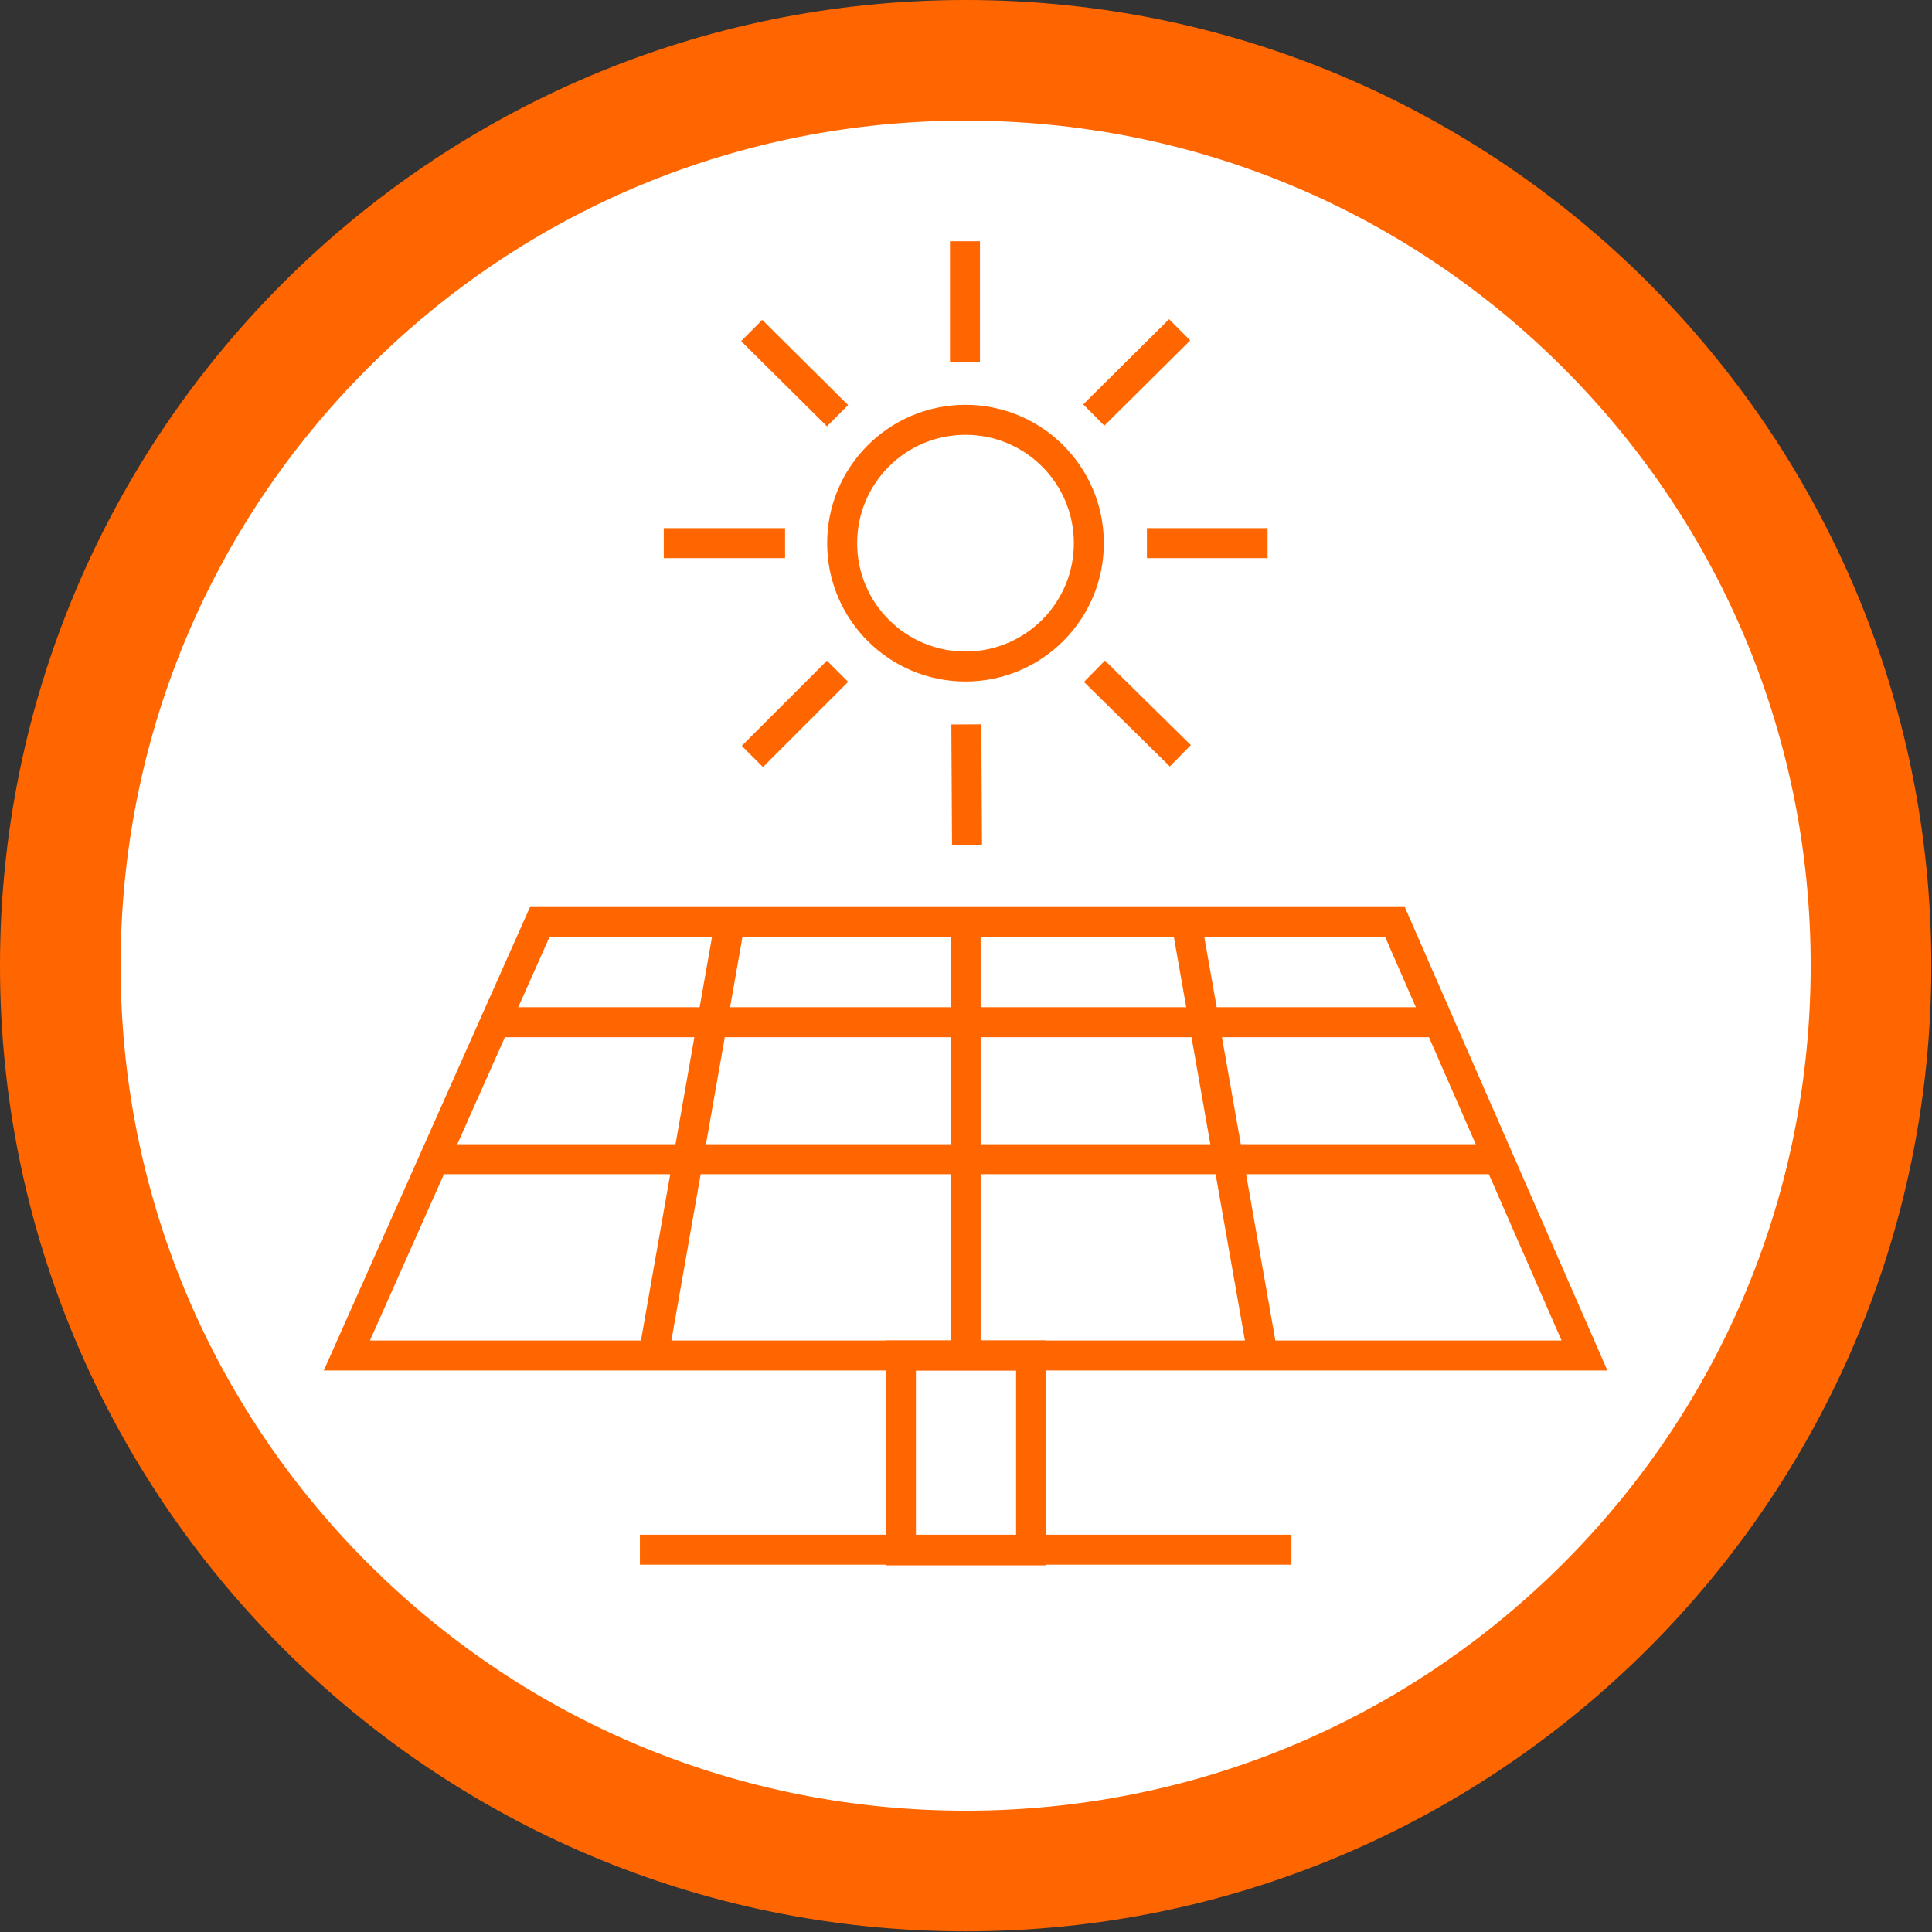
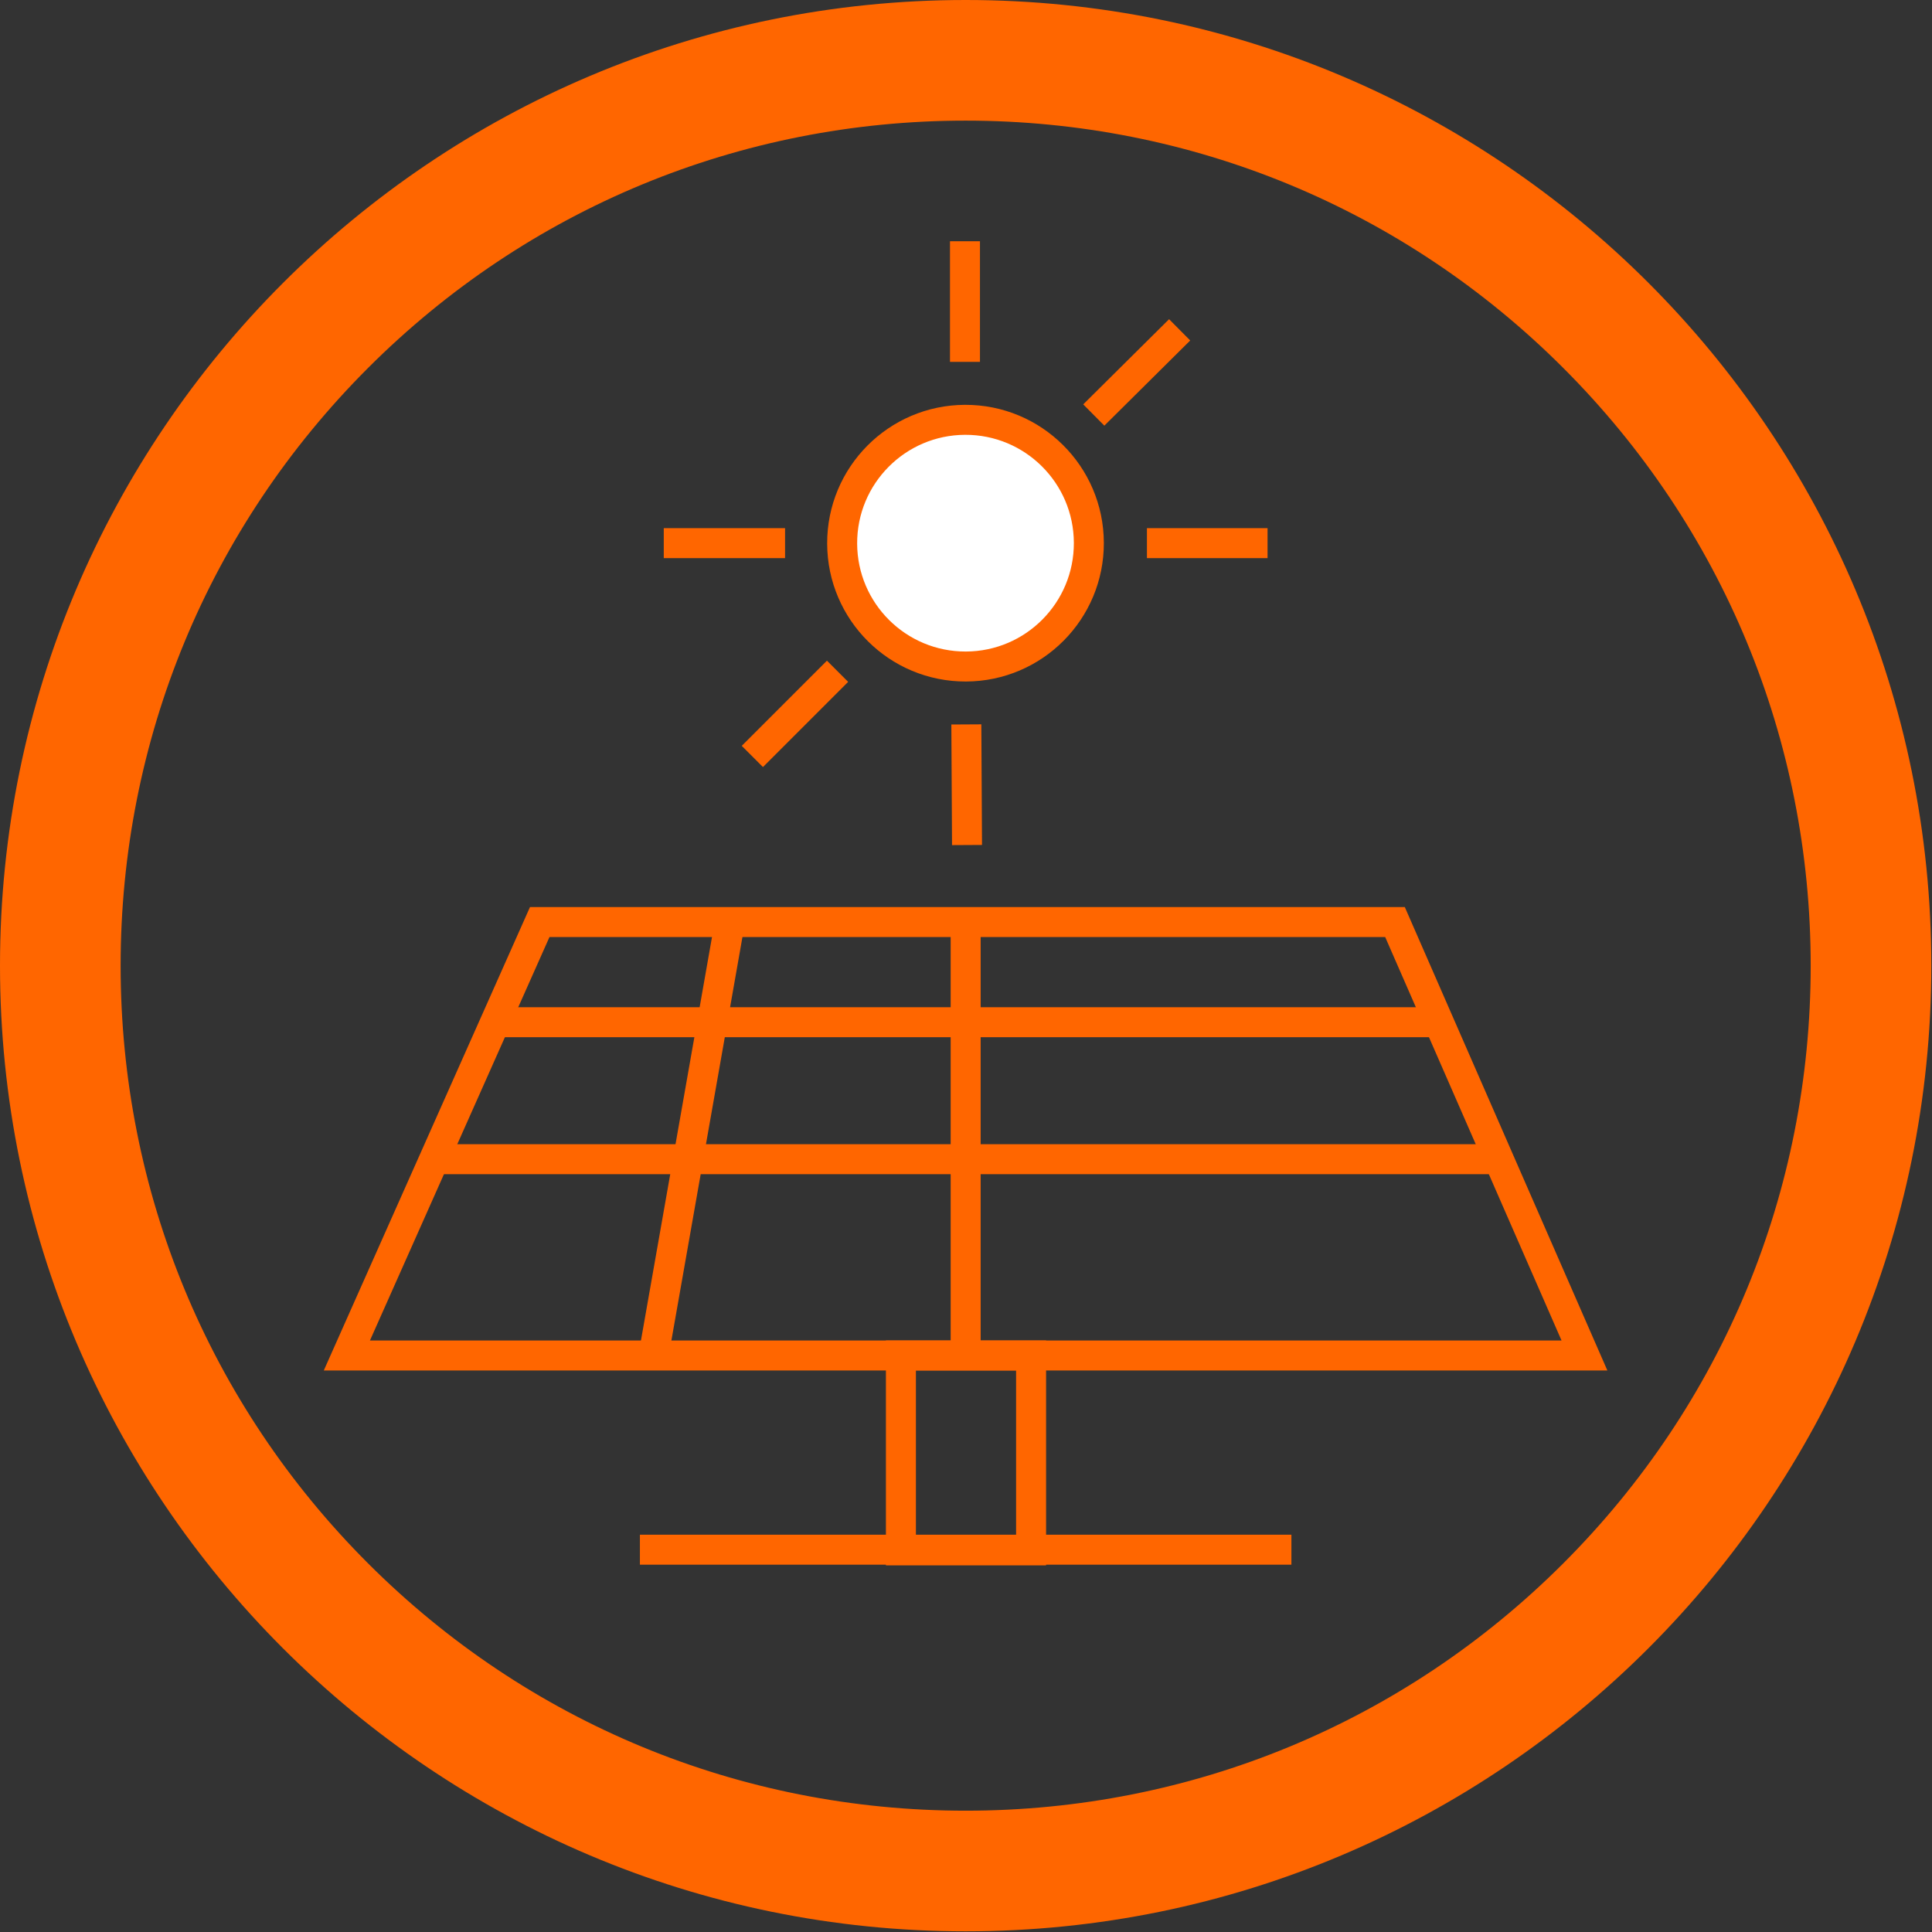
<svg xmlns="http://www.w3.org/2000/svg" version="1.1" viewBox="0 0 283.5 283.5">
  <rect x="0" y="0" width="283.5" height="283.5" fill="#333333" stroke="none" />
  <defs>
    <style>
      .cls-1 {
        stroke: #f60;
      }

      .cls-1, .cls-2, .cls-3 {
        stroke-miterlimit: 10;
        stroke-width: 4.4px;
      }

      .cls-1, .cls-3 {
        fill: none;
      }

      .cls-4 {
        fill: #f60;
      }

      .cls-2, .cls-5 {
        fill: #fff;
      }

      .cls-2, .cls-3 {
        stroke: #f60;
      }
    </style>
  </defs>
  <g>
    <g id="Circle_outline">
      <g>
-         <path class="cls-5" d="M141.7,274.6c-73.3,0-132.9-59.6-132.9-132.9S68.5,8.9,141.7,8.9s132.9,59.6,132.9,132.9-59.6,132.9-132.9,132.9Z" />
        <path class="cls-4" d="M141.7,17.7c33.1,0,64.3,12.9,87.7,36.3,23.4,23.4,36.3,54.6,36.3,87.7s-12.9,64.3-36.3,87.7c-23.4,23.4-54.6,36.3-87.7,36.3s-64.3-12.9-87.7-36.3c-23.4-23.4-36.3-54.6-36.3-87.7s12.9-64.3,36.3-87.7c23.4-23.4,54.6-36.3,87.7-36.3M141.7,0C63.5,0,0,63.5,0,141.7s63.5,141.7,141.7,141.7,141.7-63.5,141.7-141.7S220,0,141.7,0h0Z" />
      </g>
    </g>
    <g id="Layer_11">
      <polygon class="cls-1" points="232.5 198.9 50.9 198.9 79.2 135.3 204.7 135.3 232.5 198.9" />
      <line class="cls-1" x1="63.7" y1="170.1" x2="220.3" y2="170.1" />
      <line class="cls-1" x1="72.7" y1="150" x2="211.1" y2="150" />
      <line class="cls-1" x1="107.1" y1="135.3" x2="95.9" y2="198.9" />
-       <line class="cls-1" x1="174.1" y1="135.3" x2="185.3" y2="198.9" />
      <rect class="cls-1" x="132.2" y="198.9" width="19.1" height="28.6" />
      <line class="cls-1" x1="93.9" y1="227.4" x2="189.5" y2="227.4" />
      <line class="cls-1" x1="141.7" y1="135.3" x2="141.7" y2="198.9" />
    </g>
    <g id="Sun">
      <circle class="cls-2" cx="141.7" cy="79.7" r="18.1" transform="translate(-.3 .5) rotate(-.2)" />
      <line class="cls-3" x1="97.4" y1="79.7" x2="115.2" y2="79.7" />
      <line class="cls-3" x1="168.3" y1="79.7" x2="186" y2="79.7" />
      <line class="cls-3" x1="141.6" y1="35.4" x2="141.6" y2="53.1" />
      <line class="cls-3" x1="141.8" y1="106.3" x2="141.9" y2="124" />
      <line class="cls-3" x1="173.1" y1="48.4" x2="160.5" y2="60.9" />
      <line class="cls-3" x1="122.9" y1="98.5" x2="110.4" y2="111" />
-       <line class="cls-3" x1="173.2" y1="110.9" x2="160.6" y2="98.5" />
-       <line class="cls-3" x1="122.9" y1="61" x2="110.3" y2="48.5" />
    </g>
  </g>
</svg>